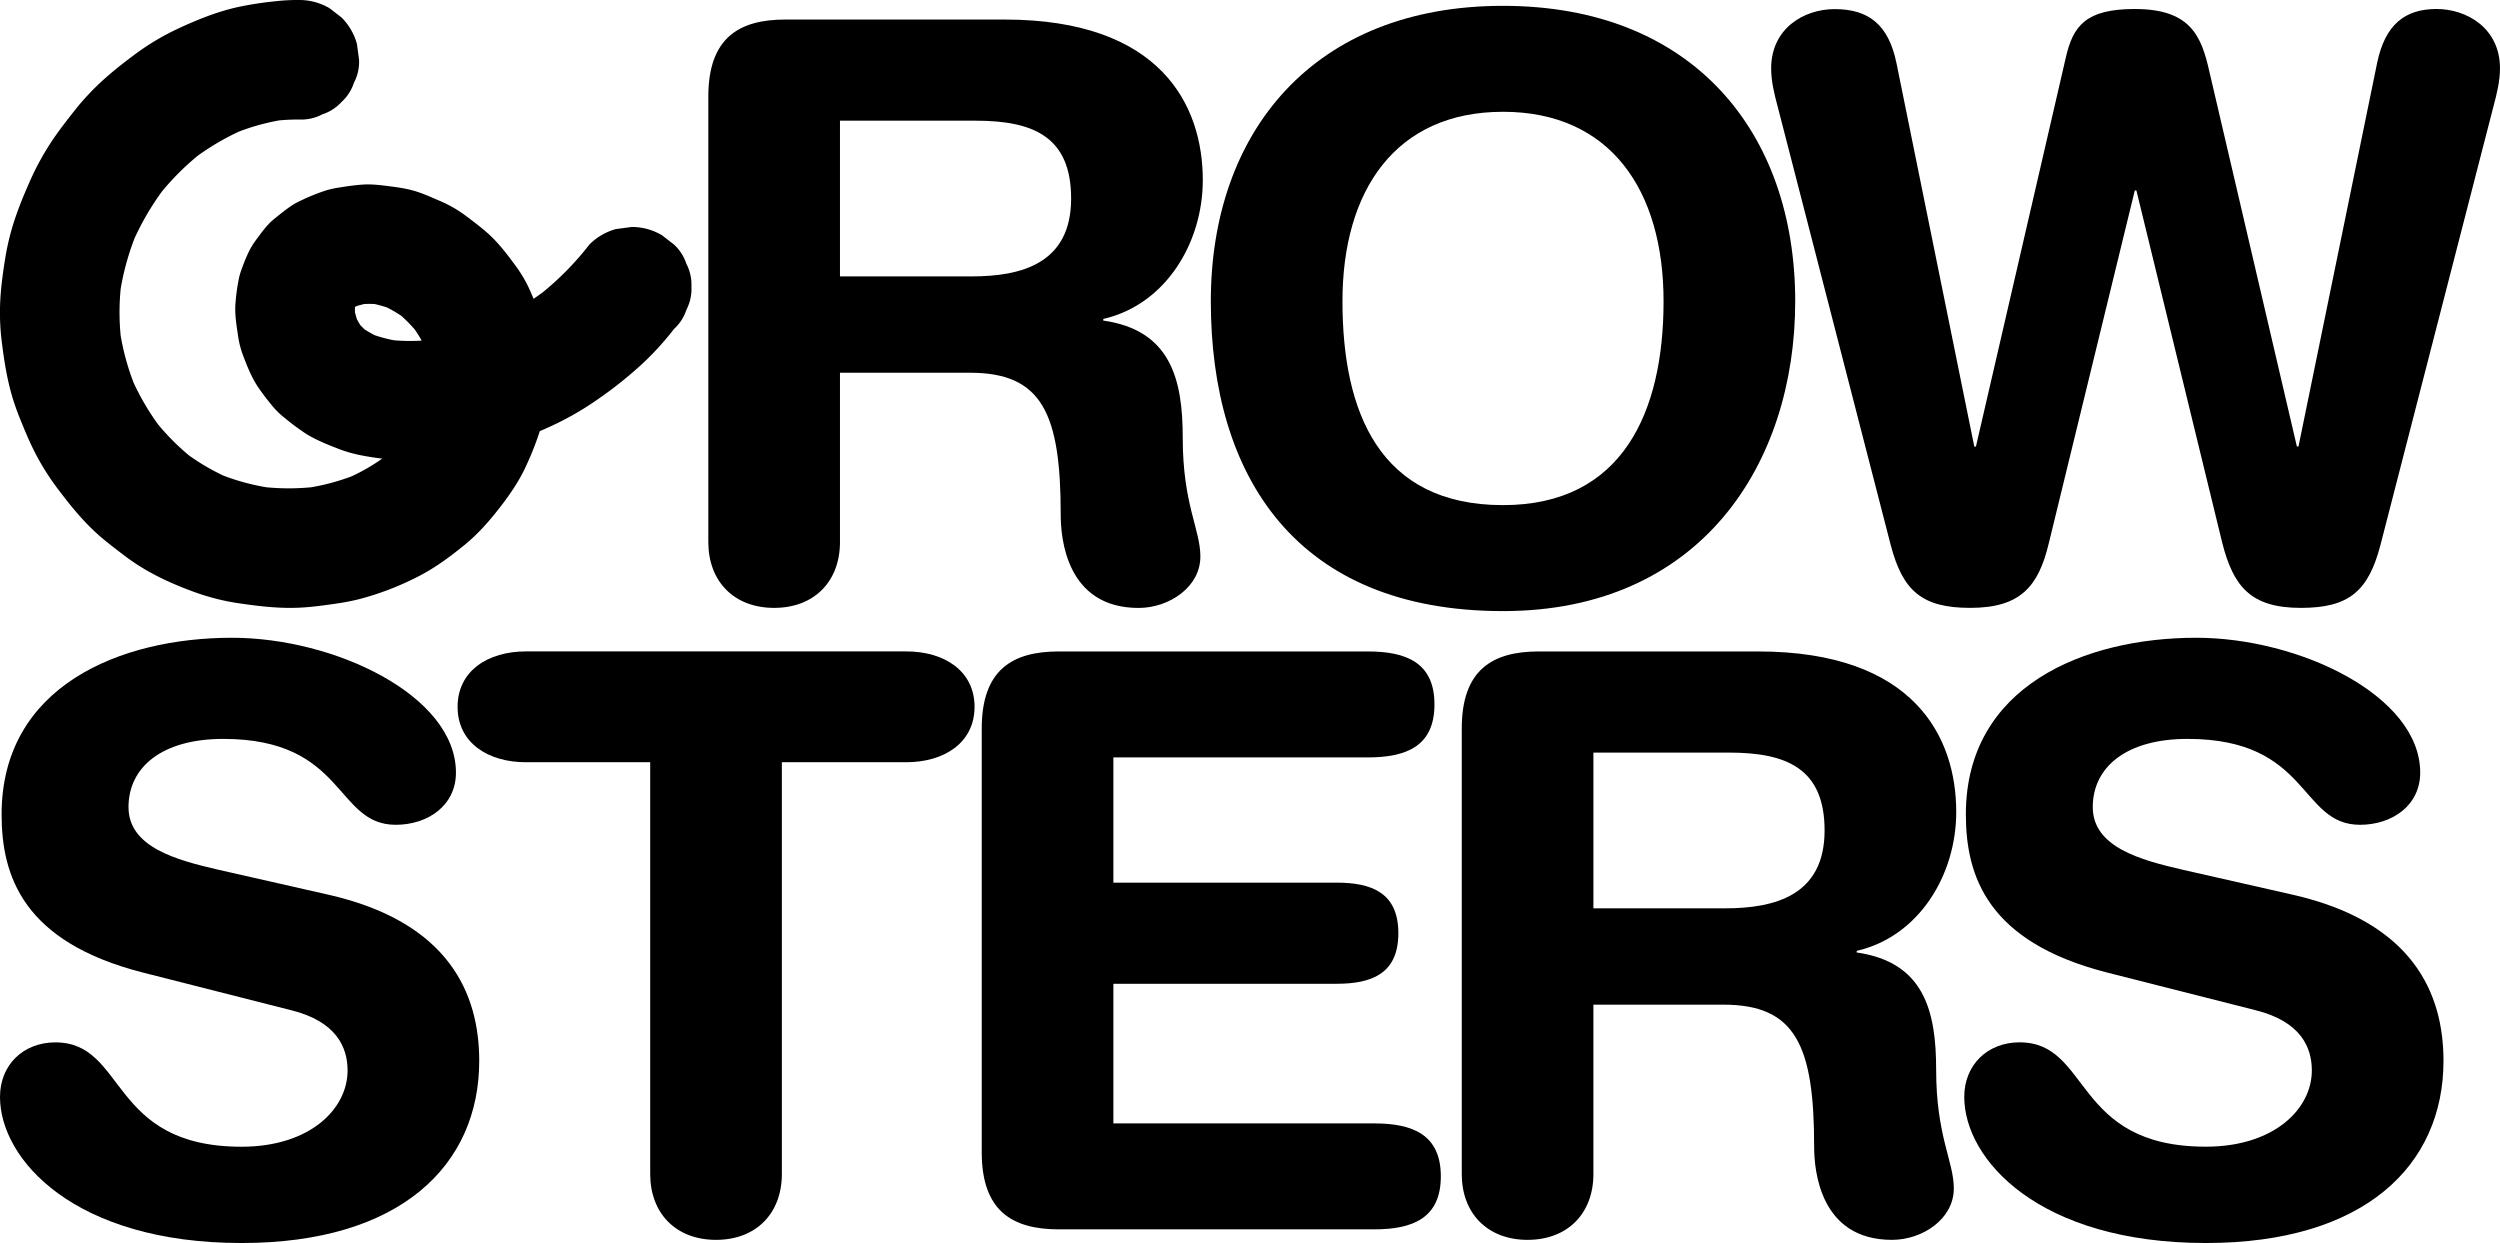
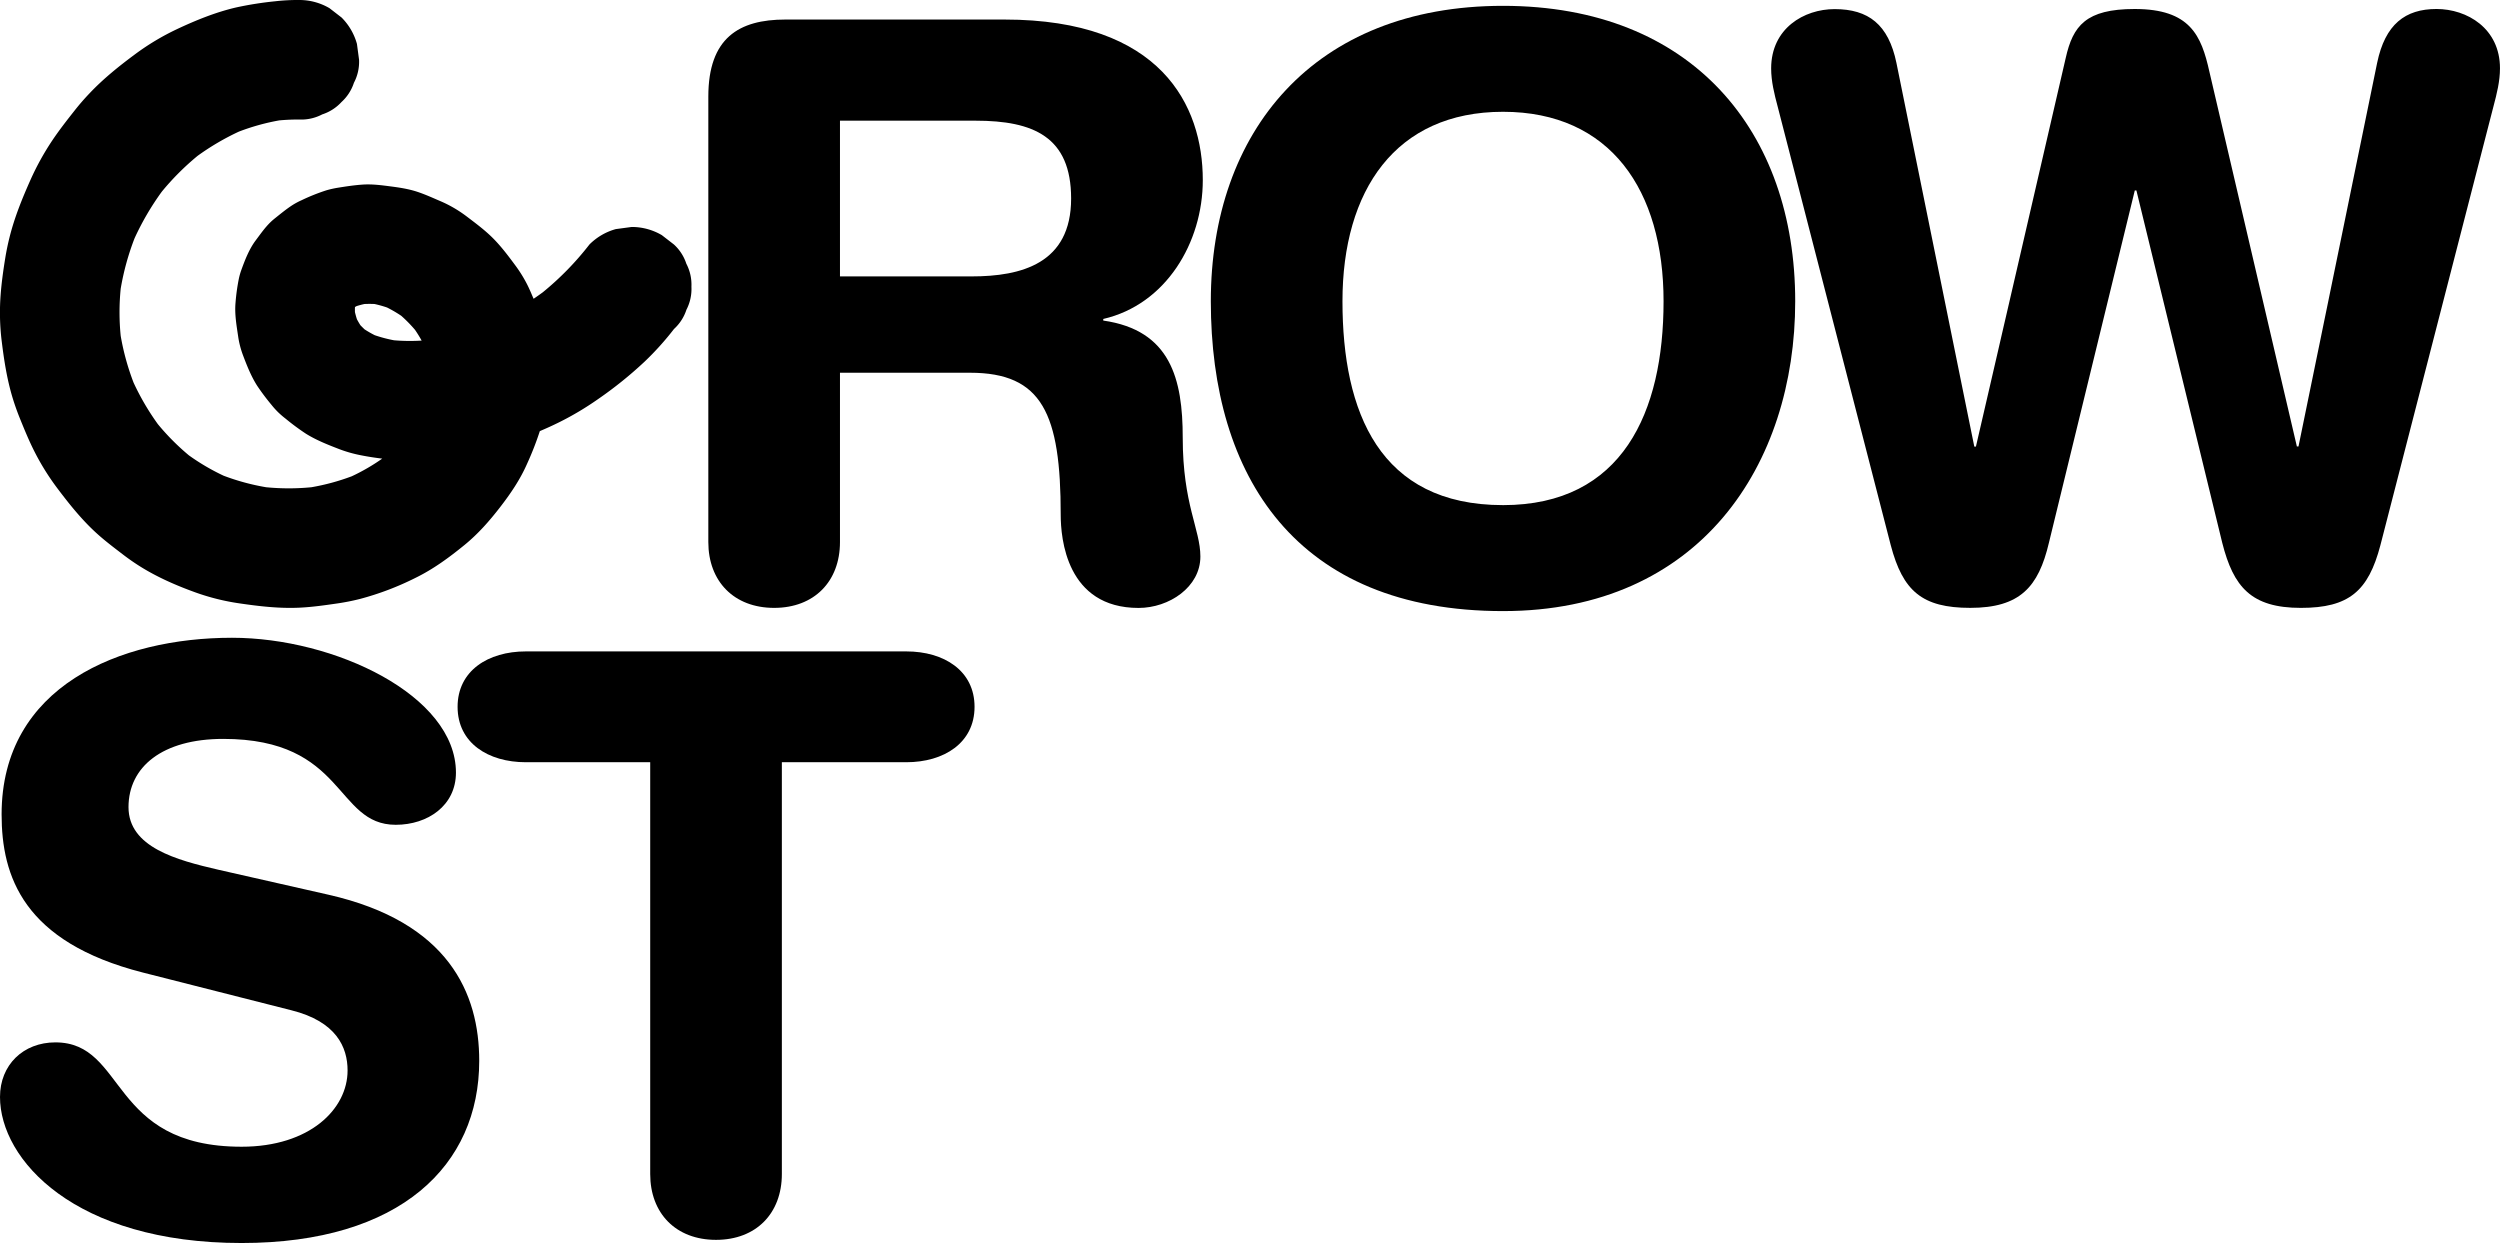
<svg xmlns="http://www.w3.org/2000/svg" viewBox="0 0 1811.46 900.7">
  <g id="Calque_2" data-name="Calque 2">
    <g id="Calque_1-2" data-name="Calque 1">
      <path d="M497.3,191.07a32.46,32.46,0,0,0-9-13.93l-8.76-6.77a43,43,0,0,0-21.86-5.91L446.21,166a43.25,43.25,0,0,0-19.1,11.14,213.05,213.05,0,0,1-33.84,34.67q-3.27,2.4-6.63,4.68-1-2.25-1.94-4.5c-1-2.26-2-4.49-3.15-6.68a97.1,97.1,0,0,0-8-12.8c-5-6.75-10.09-13.57-16-19.56s-12.67-11-19.37-16.09a91.82,91.82,0,0,0-12.54-8c-2.13-1.13-4.31-2.16-6.53-3.11-5.45-2.33-10.9-4.83-16.54-6.71-6.45-2.15-13-3.13-19.71-4s-13.14-1.72-19.86-1.3c-6.09.39-12.18,1.33-18.2,2.29a70,70,0,0,0-8.35,1.88,142.88,142.88,0,0,0-18,7.2,51,51,0,0,0-7.46,4.1c-4,2.68-7.76,5.77-11.51,8.76-1.14.91-2.25,1.84-3.3,2.85-4.13,3.95-7.49,8.82-10.88,13.33-4.78,6.38-7.76,14.12-10.45,21.52a47,47,0,0,0-1.78,6.26,147.26,147.26,0,0,0-2.42,17.5c-.72,8.15.73,16.31,1.91,24.34A65.52,65.52,0,0,0,176,257.22c2.83,7.52,5.9,15.31,10.25,22.16a162.52,162.52,0,0,0,10.42,13.91,59.44,59.44,0,0,0,4.74,5.29,61.62,61.62,0,0,0,5.47,4.73,169.82,169.82,0,0,0,14.87,11c7.5,4.66,15.95,8,24.15,11.15a94.85,94.85,0,0,0,15.86,4.47c5,1,10.09,1.77,15.19,2.38l0,0a144.47,144.47,0,0,1-22.08,12.8,160.24,160.24,0,0,1-29.26,7.94,169.25,169.25,0,0,1-32.77,0,165,165,0,0,1-30.8-8.35,158.77,158.77,0,0,1-25.21-14.79,171.6,171.6,0,0,1-22.41-22.53A181.75,181.75,0,0,1,96.8,277.28a178.48,178.48,0,0,1-9.35-33.95,173,173,0,0,1,0-34.13,188,188,0,0,1,10.06-36.57,196.15,196.15,0,0,1,19.77-33.8,189,189,0,0,1,25.88-25.89,181.75,181.75,0,0,1,29.93-17.57,160.36,160.36,0,0,1,29.26-8.14c4.81-.44,9.63-.66,14.47-.62a32.66,32.66,0,0,0,16.68-3.73,32.5,32.5,0,0,0,13.94-8.95A32.47,32.47,0,0,0,256.44,60a32.56,32.56,0,0,0,3.73-16.68L258.63,31.8a43.23,43.23,0,0,0-11.14-19.11l-8.76-6.77A43.16,43.16,0,0,0,216.87,0a142.77,142.77,0,0,0-17.42.92,248.75,248.75,0,0,0-28.33,4.47c-14.87,3.46-29.19,9.29-43,15.78a179.29,179.29,0,0,0-30.06,18C86.31,47.88,74.91,57,64.83,67.67q-5.73,6-10.9,12.58c-5.53,7-11,14-16,21.44A194.11,194.11,0,0,0,22,130.54c-5.91,13.27-11.36,26.69-14.94,40.79q-2,7.89-3.3,15.93c-1.44,8.94-2.7,18-3.35,27a169.43,169.43,0,0,0,.74,32.24C2.87,260.68,5,274.62,9.12,288.25q2.28,7.47,5.21,14.72C17.64,311.15,21,319.36,25,327.25A178,178,0,0,0,41.7,354c8.39,11.12,17,21.91,27.2,31.38,6.46,6,13.45,11.25,20.43,16.59q6.18,4.74,12.81,8.85c12.27,7.61,25.73,13.46,39.27,18.36a163.51,163.51,0,0,0,32,8c14.62,2.14,29.07,3.84,43.85,3.12,9.1-.44,18.13-1.75,27.14-3.05A162.11,162.11,0,0,0,260.77,434a208.55,208.55,0,0,0,40.32-15.31c13-6.36,24.43-14.79,35.59-23.89,9.77-8,17.9-17.24,25.59-27.18s14.54-20,19.62-31.52a222.48,222.48,0,0,0,9.26-23.72c4.74-2,9.46-4.15,14.08-6.45a217.83,217.83,0,0,0,28-16.66A290,290,0,0,0,467,262.1a209.8,209.8,0,0,0,21.37-23.72,32.43,32.43,0,0,0,9-13.94A32.66,32.66,0,0,0,501,207.76,32.72,32.72,0,0,0,497.3,191.07ZM300.71,239q2.6,3.78,4.81,7.79a139.77,139.77,0,0,1-20-.22,99.86,99.86,0,0,1-14-3.69,78.75,78.75,0,0,1-7.4-4.26c-1-1-2-1.94-3-3-.89-1.4-1.72-2.84-2.5-4.3q-.82-2.58-1.44-5.21c0-1.1-.05-2.2,0-3.3,0-.13.05-.26.09-.39.38-.22.77-.42,1.15-.63q2.79-.89,5.65-1.51c2.43-.11,4.87-.11,7.3,0a81.81,81.81,0,0,1,9.1,2.54,92.76,92.76,0,0,1,10.27,6A100.66,100.66,0,0,1,300.71,239Z" />
      <path d="M513.24,70c0-42.46,22.1-55.84,55.84-55.84H727.86c113.42,0,143.67,62.24,143.67,116.33,0,45.37-26.76,90.15-72.12,100.62v1.16c48.85,7,57.58,42.46,57.58,84.92,0,48.28,12.79,66.31,12.79,86.09,0,22.1-22.68,37.22-44.78,37.22-52.35,0-56.42-50.6-56.42-67.47,0-73.28-13.38-102.95-65.73-102.95H608.63V392.77c0,28.5-18.62,47.69-47.7,47.69s-47.69-19.19-47.69-47.69Zm95.39,130.28H704c36.06,0,72.12-9.3,72.12-56.41,0-44.79-27.34-56.42-69.22-56.42H608.63Z" />
      <path d="M1089.06,4.23c137.27,0,211.72,91.32,211.72,214.05,0,118.07-68.64,224.51-211.72,224.51-150.06,0-211.72-97.72-211.72-224.51C877.34,95.55,951.79,4.23,1089.06,4.23Zm0,361.78c86.67,0,116.33-67.47,116.33-147.73S1167,81,1089.06,81,972.73,138,972.73,218.28,999.49,366,1089.06,366Z" />
      <path d="M1724.79,395.09c-8.72,33.16-22.68,45.37-57.58,45.37-36.06,0-48.86-15.12-57-47.11L1548,138h-1.16l-62.24,255.34c-7.56,32-20.93,47.11-57,47.11-34.89,0-48.85-12.21-57.58-45.37L1288,76.94c-2.33-8.73-4.65-18-4.65-27.34,0-29.08,23.84-43,46-43,24.43,0,39,11.05,44.78,39l56.42,278h1.17L1496.79,42c5.23-23.27,14.54-35.48,50-35.48,40.13,0,48.28,19.19,54.09,45.37l63.4,271.62h1.17l57-278c5.81-27.92,20.35-39,43-39,22.1,0,46,14,46,43,0,9.31-2.33,18.61-4.66,27.34Z" />
      <path d="M237.89,648.27c87.25,19.78,109.35,71.54,109.35,120.4,0,75.61-57,132-172.17,132C54.09,900.7,0,840.21,0,794.84c0-23.26,16.87-39.55,40.13-39.55,51.77,0,38.39,75.61,134.94,75.61,49.44,0,76.78-27.33,76.78-55.25,0-16.87-8.14-35.48-40.71-43.62L103.53,704.69C16.87,682.59,1.16,634.89,1.16,590.11c0-93.07,86.09-128,166.93-128,74.45,0,162.28,41.87,162.28,97.71,0,23.85-20.36,37.81-43.62,37.81-44.21,0-36.06-62.24-125-62.24-44.21,0-68.64,20.36-68.64,49.44s34.9,38.39,65.15,45.37Z" />
      <path d="M471.13,552.3H381c-27.33,0-49.44-14-49.44-40.13S353.64,472,381,472h275.7c27.34,0,49.44,14,49.44,40.14S684,552.3,656.67,552.3H566.52V850.68c0,28.5-18.62,47.7-47.7,47.7s-47.69-19.2-47.69-47.7Z" />
-       <path d="M711.35,527.87c0-42.46,22.1-55.84,55.83-55.84H991.11c27.92,0,48.28,8.15,48.28,38.39s-20.36,38.39-48.28,38.39H806.73v90.74h161.7c25,0,44.79,7,44.79,36.64s-19.78,36.64-44.79,36.64H806.73V814h189c27.92,0,48.27,8.14,48.27,38.39s-20.35,38.38-48.27,38.38H767.18c-33.73,0-55.83-13.37-55.83-55.83Z" />
-       <path d="M1059.17,527.87c0-42.46,22.1-55.84,55.83-55.84h158.79c113.42,0,143.67,62.24,143.67,116.33,0,45.37-26.76,90.16-72.13,100.63v1.16c48.86,7,57.58,42.46,57.58,84.92,0,48.27,12.8,66.31,12.8,86.08,0,22.1-22.68,37.23-44.79,37.23-52.34,0-56.41-50.61-56.41-67.48,0-73.28-13.38-102.94-65.73-102.94h-94.22V850.68c0,28.5-18.62,47.7-47.7,47.7s-47.69-19.2-47.69-47.7Zm95.39,130.29h95.38c36.07,0,72.13-9.31,72.13-56.42,0-44.79-27.34-56.42-69.22-56.42h-98.29Z" />
-       <path d="M1661.16,648.27c87.25,19.78,109.35,71.54,109.35,120.4,0,75.61-57,132-172.16,132-121,0-175.08-60.49-175.08-105.86,0-23.26,16.87-39.55,40.13-39.55,51.77,0,38.39,75.61,134.95,75.61,49.43,0,76.77-27.33,76.77-55.25,0-16.87-8.14-35.48-40.71-43.62L1526.8,704.69c-86.66-22.1-102.37-69.8-102.37-114.58,0-93.07,86.09-128,166.94-128,74.45,0,162.27,41.87,162.27,97.71,0,23.85-20.35,37.81-43.62,37.81-44.2,0-36.06-62.24-125-62.24-44.21,0-68.64,20.36-68.64,49.44s34.9,38.39,65.15,45.37Z" />
    </g>
  </g>
</svg>